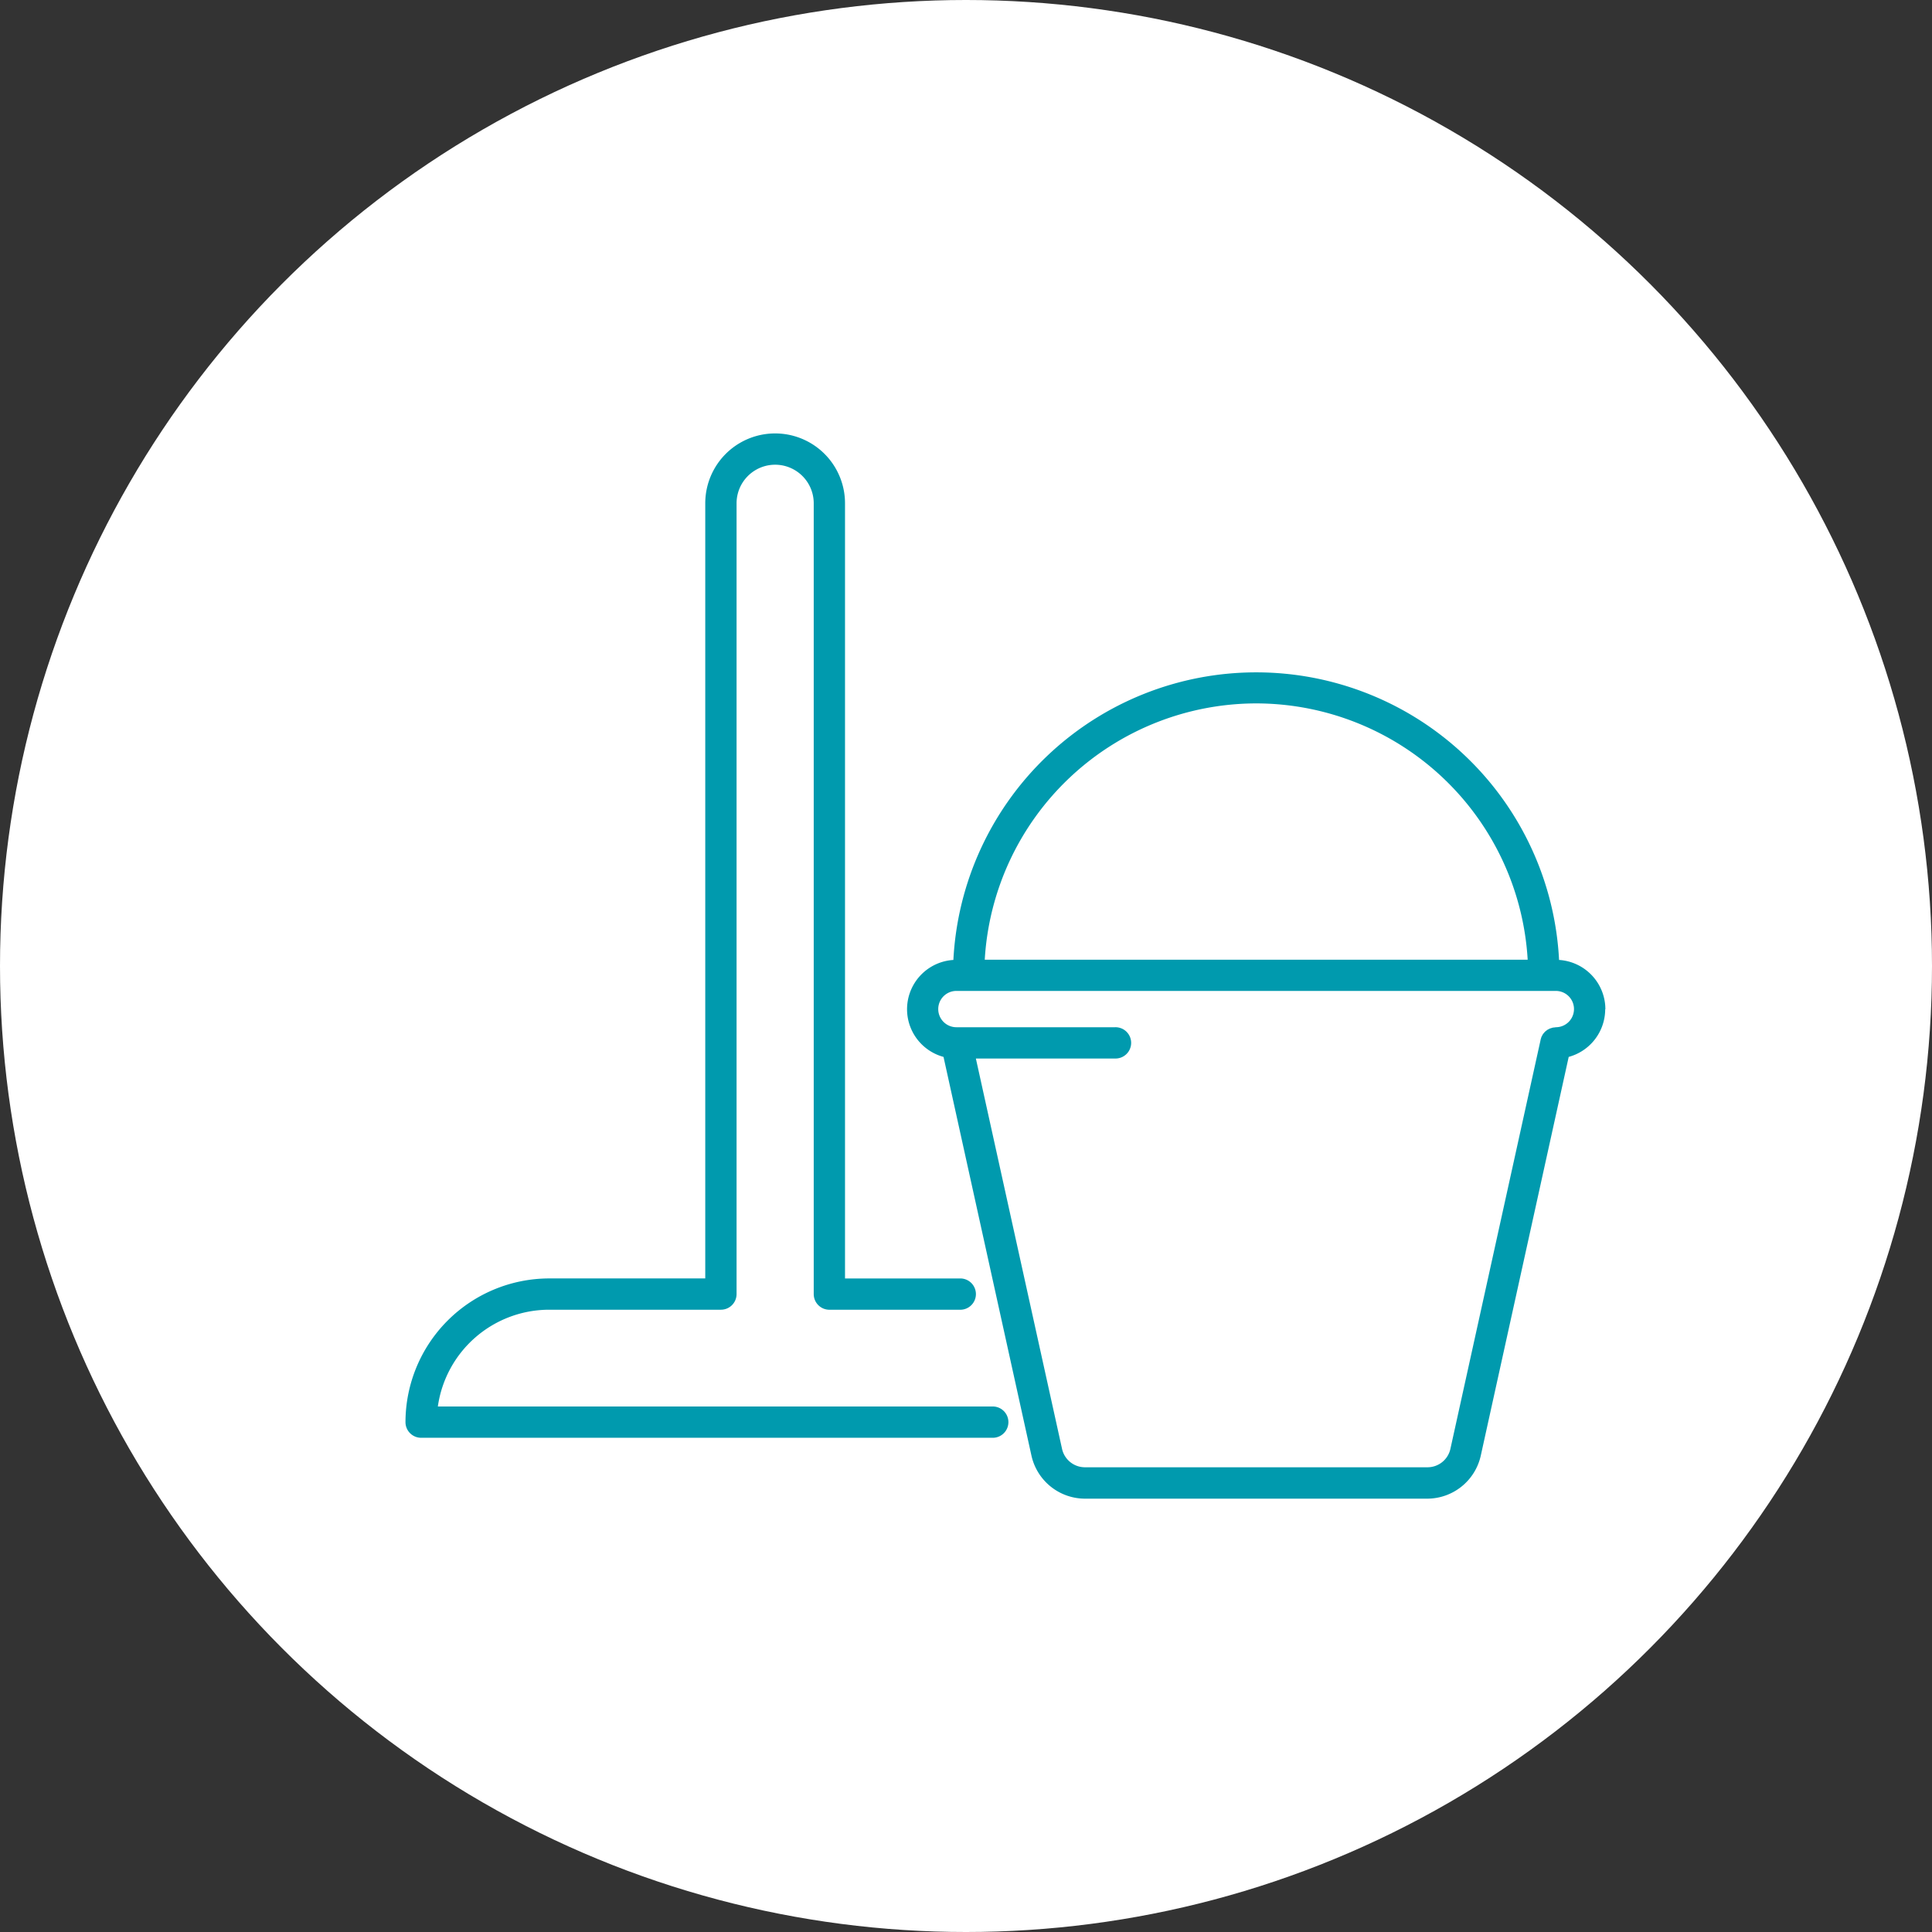
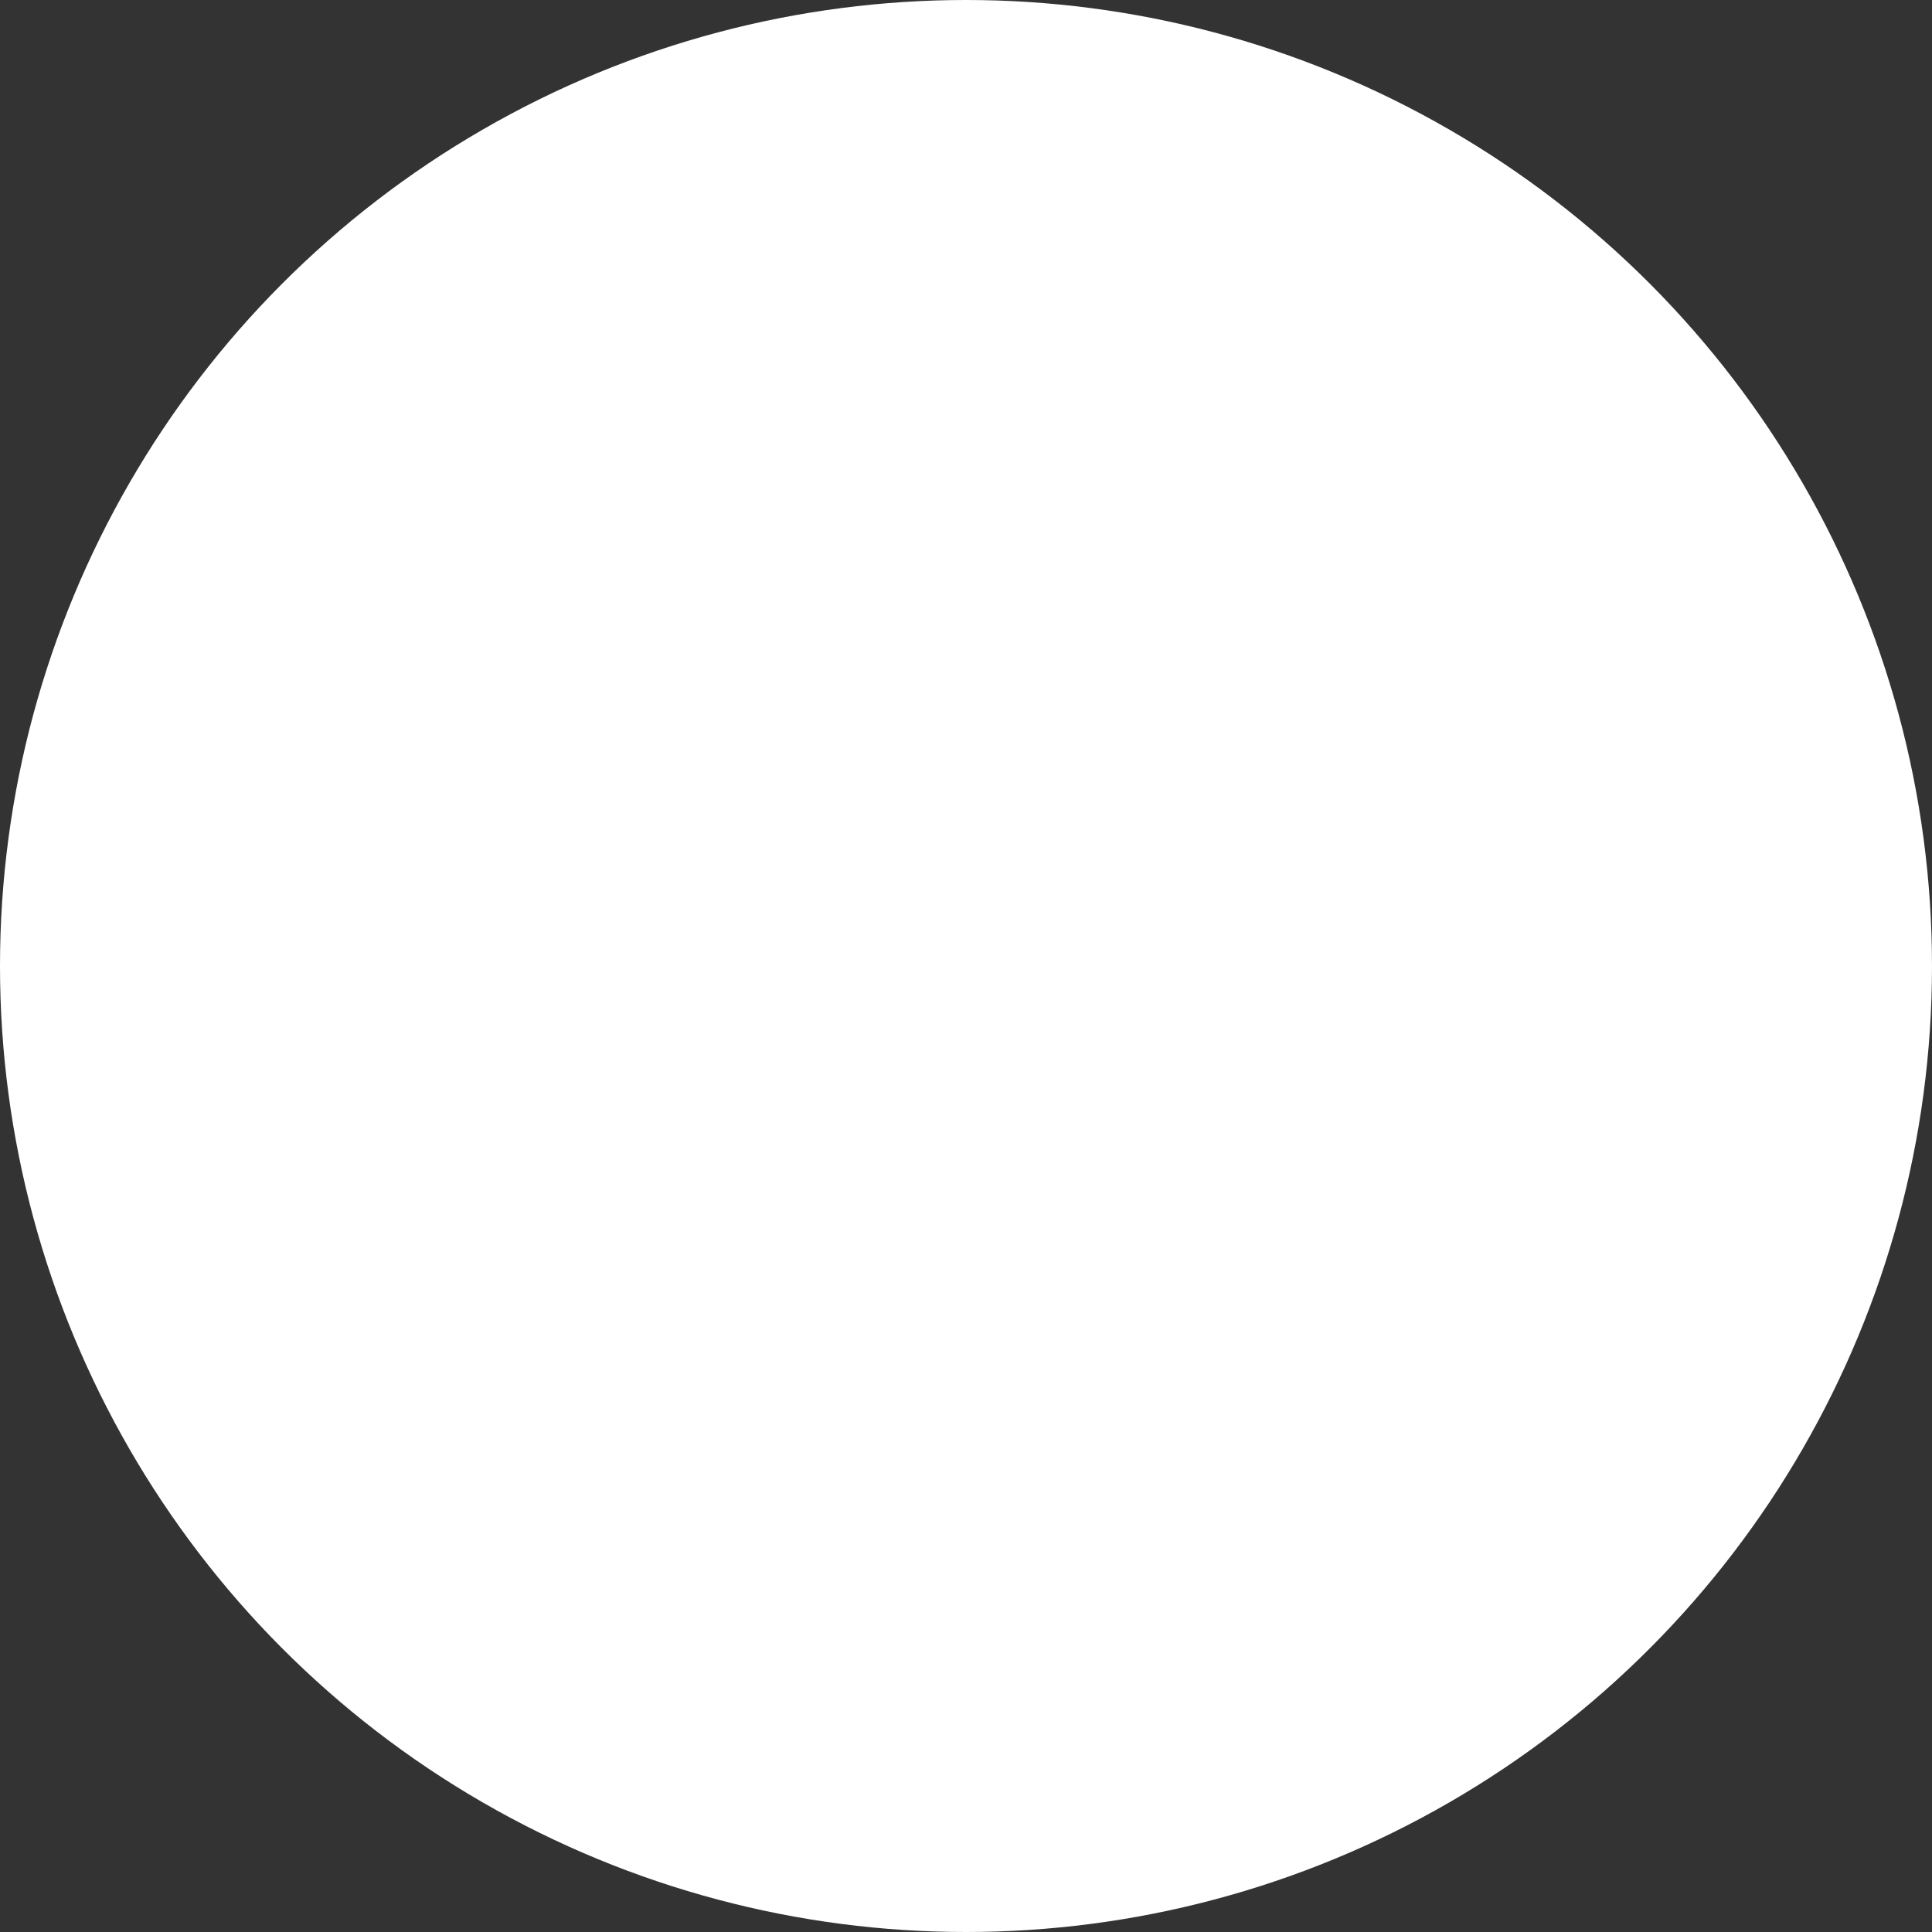
<svg xmlns="http://www.w3.org/2000/svg" width="98" height="98" viewBox="0 0 98 98">
  <rect x="0" y="0" width="98" height="98" fill="#333333" stroke="none" />
  <defs>
    <clipPath id="clip-path">
      <rect id="長方形_1179" data-name="長方形 1179" width="60.865" height="54.03" fill="#009aae" />
    </clipPath>
  </defs>
  <g id="グループ_2063" data-name="グループ 2063" transform="translate(-1370 -797.108)">
    <g id="グループ_2054" data-name="グループ 2054" transform="translate(1369.787 796.895)">
      <circle id="楕円形_38" data-name="楕円形 38" cx="49" cy="49" r="49" transform="translate(0.213 0.213)" fill="#fff" />
    </g>
    <g id="グループ_2060" data-name="グループ 2060" transform="translate(1390.568 819.093)">
      <g id="グループ_2059" data-name="グループ 2059" clip-path="url(#clip-path)">
-         <path id="パス_23785" data-name="パス 23785" d="M147.631,70.5a2.509,2.509,0,0,0-2.349-2.5,15.382,15.382,0,0,0-30.723,0,2.505,2.505,0,0,0-.5,4.918l4.462,20.234a2.786,2.786,0,0,0,2.7,2.174h17.388a2.787,2.787,0,0,0,2.7-2.174l4.462-20.234a2.511,2.511,0,0,0,1.851-2.418M129.92,54.987a13.811,13.811,0,0,1,13.77,13H116.15a13.811,13.811,0,0,1,13.77-13m15.2,16.43c-.023,0-.044,0-.066.007a.816.816,0,0,0-.085.009.785.785,0,0,0-.082.024c-.022.007-.044.012-.065.02a.761.761,0,0,0-.077.039c-.02.011-.041.02-.059.032s-.041.032-.062.048-.04.03-.058.048-.031.036-.047.054a.805.805,0,0,0-.052.063c-.015.021-.026.044-.038.067a.733.733,0,0,0-.036.067.805.805,0,0,0-.03.093c-.005.018-.013.034-.017.053l0,.01h0l-4.577,20.755a1.19,1.19,0,0,1-1.155.928H121.226a1.19,1.19,0,0,1-1.154-.928L115.7,73h7.054a.794.794,0,1,0,0-1.587h-8.042a.921.921,0,0,1,0-1.842h30.406a.921.921,0,0,1,0,1.842" transform="translate(-86.767 -41.292)" fill="#009aae" />
-         <path id="パス_23786" data-name="パス 23786" d="M29.817,49.357H1.642a5.71,5.71,0,0,1,5.647-4.908H16a.794.794,0,0,0,.794-.794V3.544a1.957,1.957,0,1,1,3.914,0V43.656a.794.794,0,0,0,.794.794h6.667a.794.794,0,0,0,0-1.587H22.295V3.544a3.544,3.544,0,1,0-7.089,0V42.862H7.289A7.3,7.3,0,0,0,0,50.151a.794.794,0,0,0,.794.794H29.817a.794.794,0,0,0,0-1.587" transform="translate(0 0.001)" fill="#009aae" />
-       </g>
+         </g>
    </g>
  </g>
</svg>